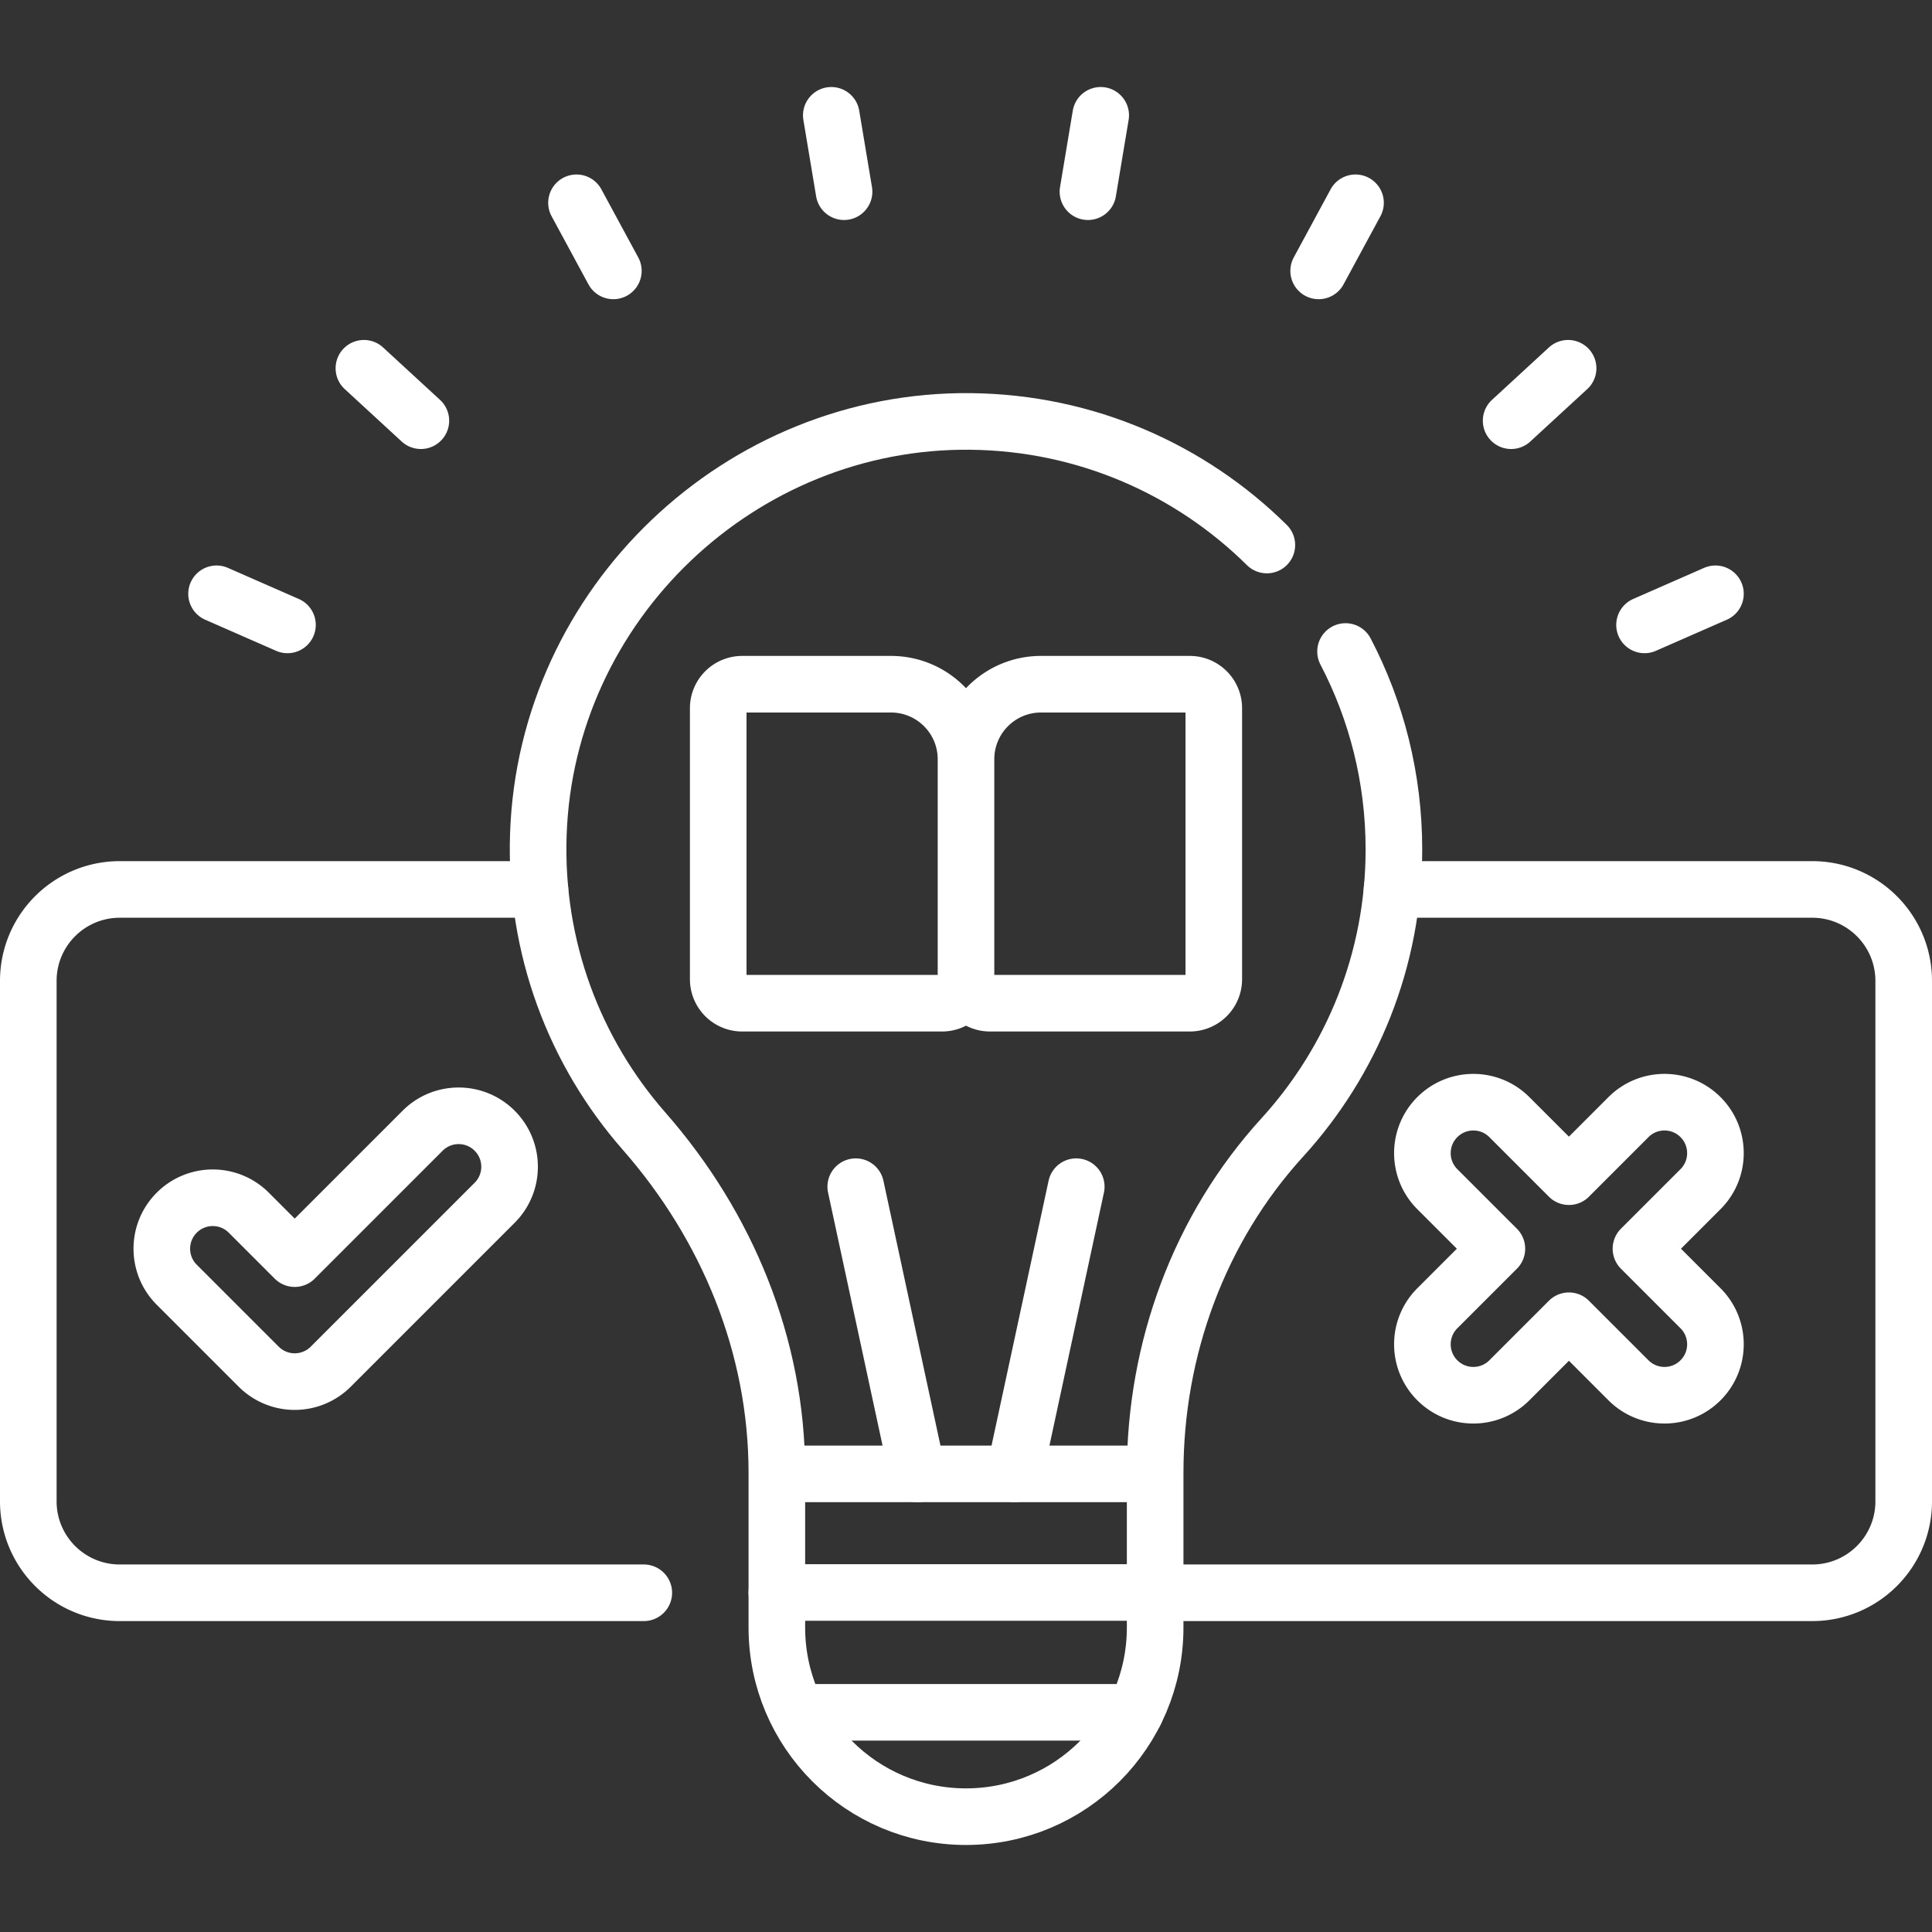
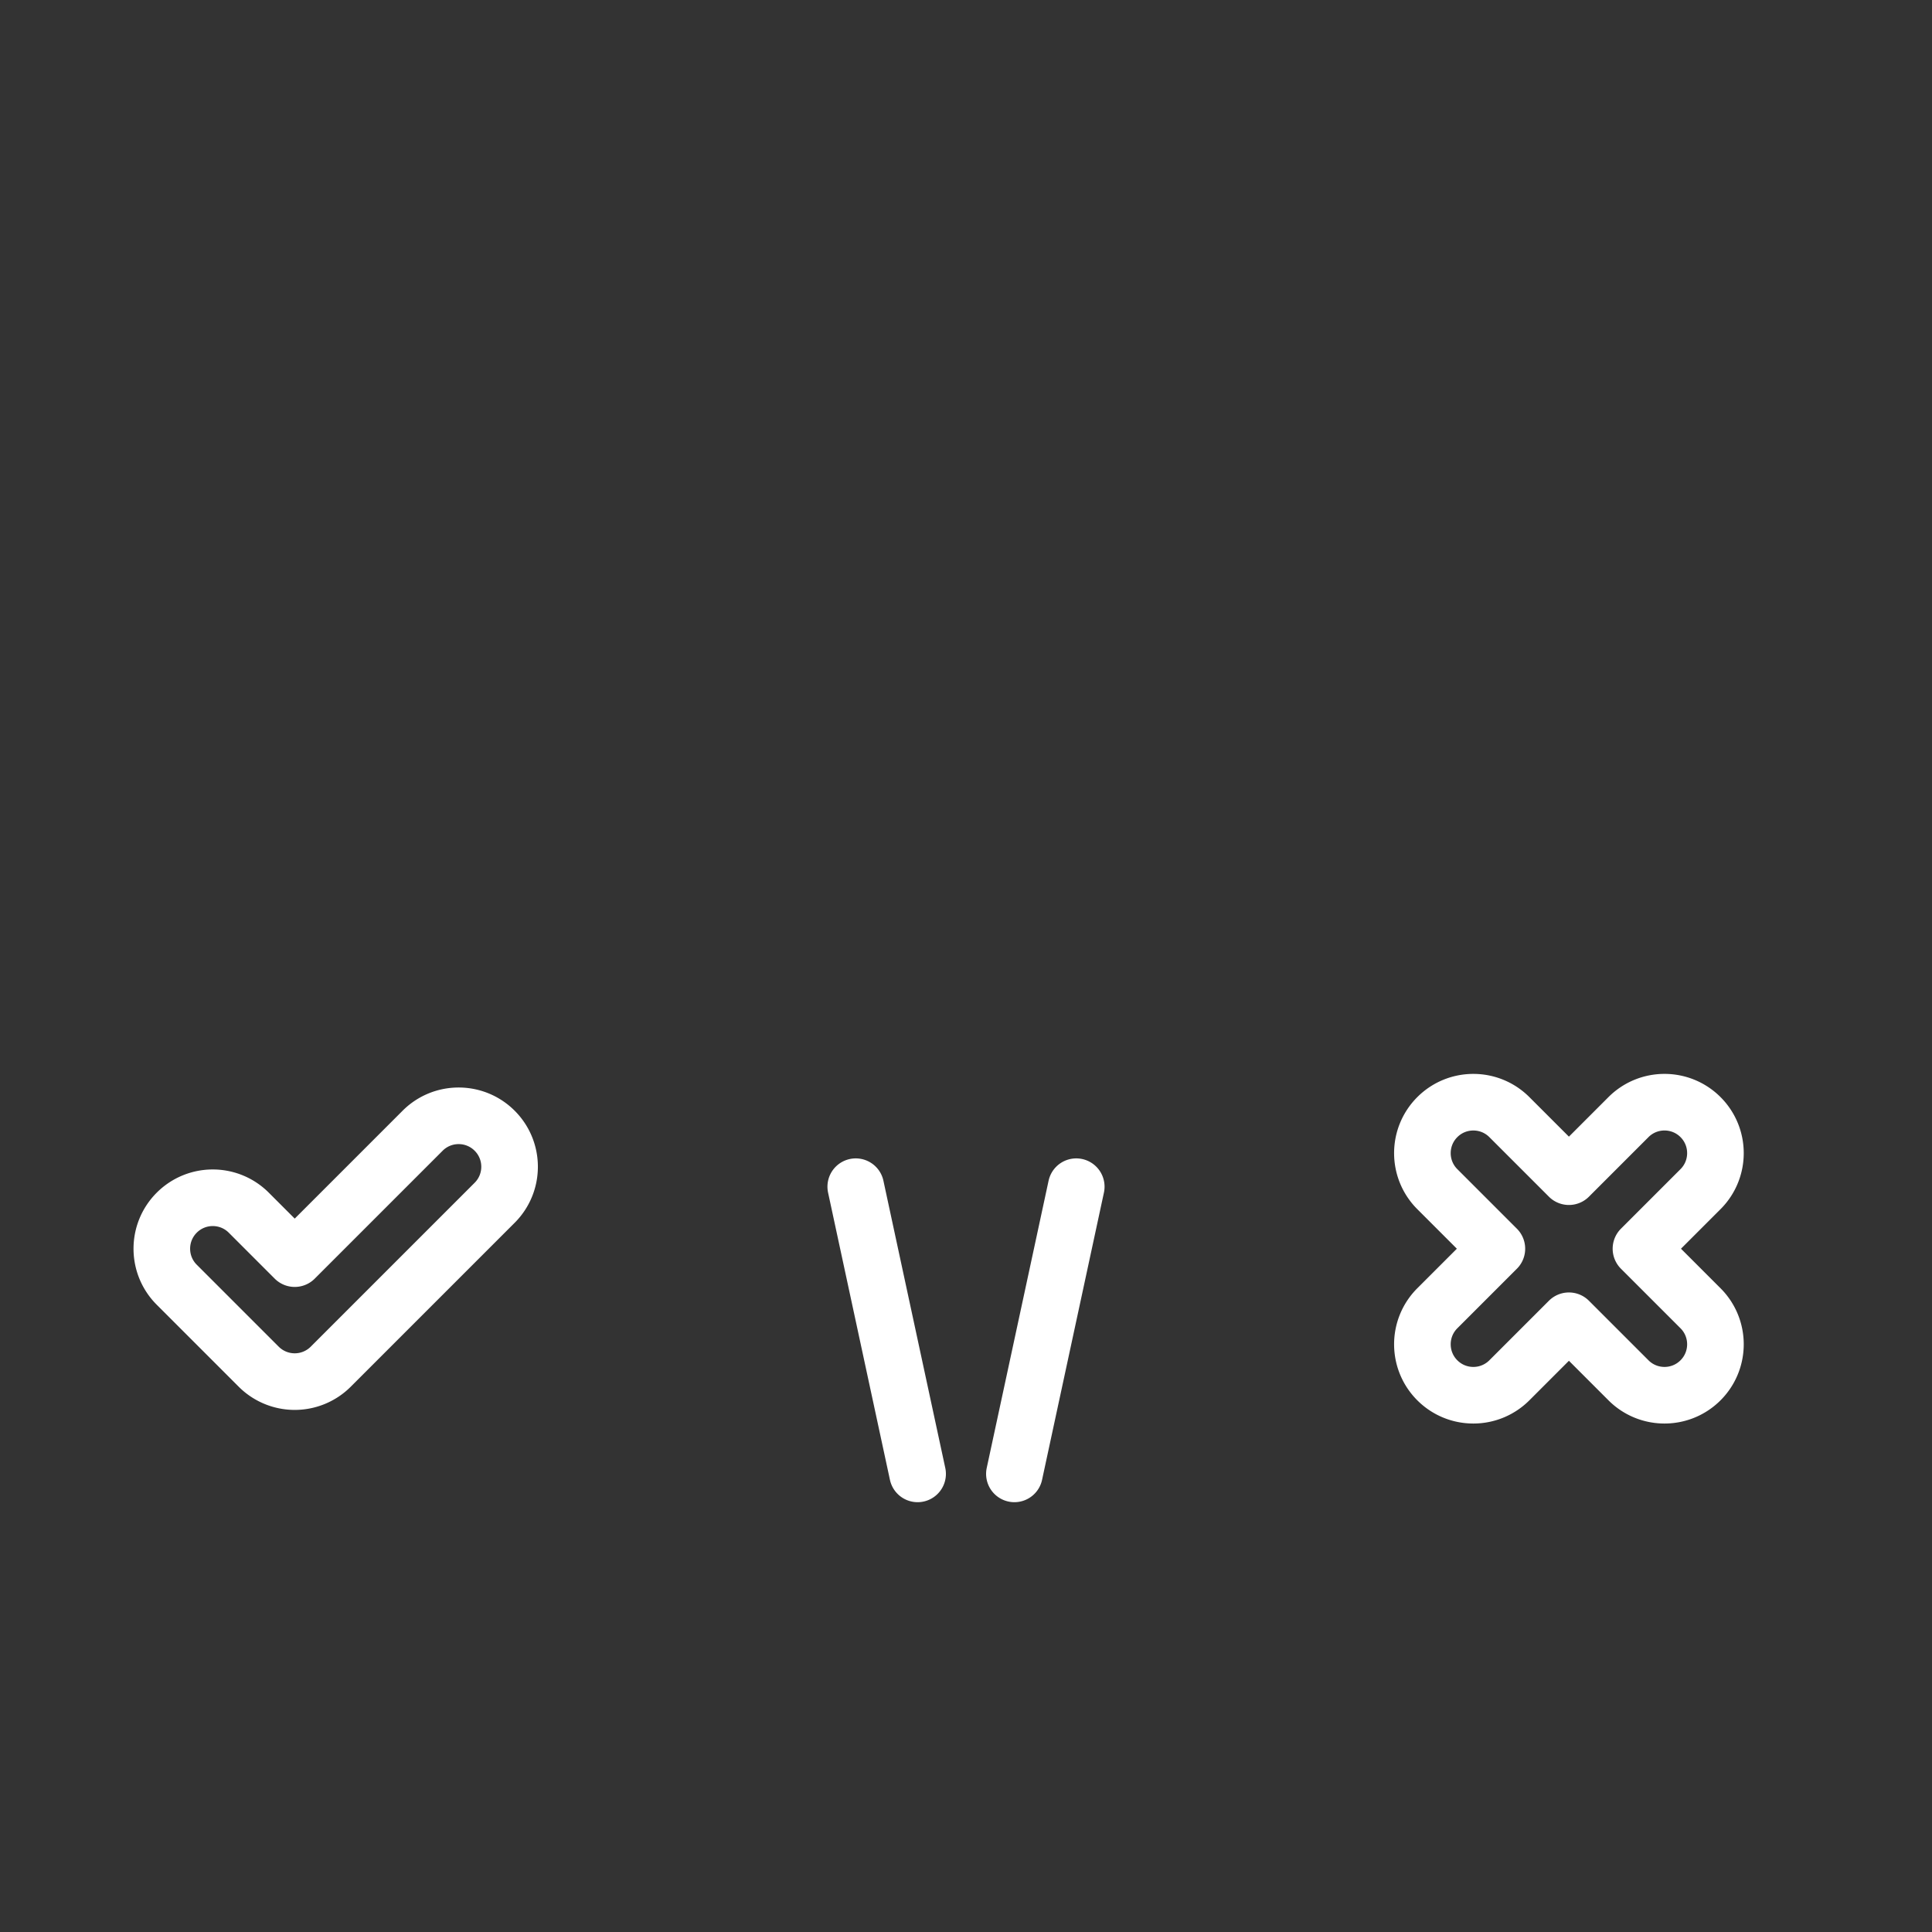
<svg xmlns="http://www.w3.org/2000/svg" version="1.1" width="512" height="512" x="0" y="0" viewBox="0 0 512 512" style="enable-background:new 0 0 512 512" xml:space="preserve" class="">
  <rect x="0" y="0" width="512" height="512" fill="#333333" stroke="none" />
  <g>
-     <path d="M335.729 144.439c-20.207-19.98-47.886-32.42-78.469-32.753-61.102-.665-112.486 48.316-114.591 109.386-1.04 30.181 9.722 57.831 28.027 78.707 22.085 25.187 35.177 56.985 35.177 90.483v.333h100.255v-.347c0-32.728 11.642-64.63 33.695-88.812 18.373-20.147 29.578-46.94 29.578-76.357 0-18.913-4.63-36.745-12.819-52.424M256 481.437h0c27.685 0 50.128-22.443 50.128-50.127v-40.715H205.873v40.715c0 27.684 22.442 50.127 50.127 50.127z" style="stroke-width:15;stroke-linecap:round;stroke-linejoin:round;stroke-miterlimit:10;" fill="none" stroke="#ffffff" stroke-width="15" stroke-linecap="round" stroke-linejoin="round" stroke-miterlimit="10" data-original="#000000" opacity="1" class="" />
-     <path d="M249.643 265.858h-52.949a6.357 6.357 0 0 1-6.357-6.357v-71.818a6.357 6.357 0 0 1 6.357-6.357h39.426c10.98 0 19.881 8.901 19.881 19.881v58.295a6.358 6.358 0 0 1-6.358 6.356zM315.307 265.858h-52.949a6.357 6.357 0 0 1-6.357-6.357v-58.295c0-10.98 8.901-19.881 19.881-19.881h39.426a6.357 6.357 0 0 1 6.357 6.357V259.5a6.359 6.359 0 0 1-6.358 6.358zM57.391 157.363l18.788 8.241M96.44 97.595l15.093 13.894M152.779 53.745l9.764 18.042M220.304 30.563l3.377 20.236M291.697 30.563l-3.377 20.236M359.222 53.744l-9.765 18.043M415.56 97.595l-15.093 13.894M454.609 157.363l-18.788 8.241M143.09 235.712H31.74c-13.39 0-24.24 10.85-24.24 24.24v137.91c0 13.39 10.85 24.24 24.24 24.24h138.87M368.9 235.712h111.36c13.39 0 24.24 10.85 24.24 24.24v137.91c0 13.39-10.85 24.24-24.24 24.24H306.13M205.873 422.022h100.254M212.242 453.784h88.574" style="stroke-width:15;stroke-linecap:round;stroke-linejoin:round;stroke-miterlimit:10;" fill="none" stroke="#ffffff" stroke-width="15" stroke-linecap="round" stroke-linejoin="round" stroke-miterlimit="10" data-original="#000000" opacity="1" class="" />
    <path d="M78.105 366.141a13.5 13.5 0 0 1-9.546-3.954l-21.72-21.721c-5.272-5.272-5.271-13.82 0-19.092 5.272-5.273 13.819-5.273 19.092 0l12.173 12.175 33.894-33.895c5.271-5.271 13.819-5.271 19.092 0 5.272 5.271 5.272 13.819 0 19.092l-43.439 43.44a13.493 13.493 0 0 1-9.546 3.955zM434.872 330.921l15.782-15.782c5.272-5.271 5.272-13.819 0-19.092-5.271-5.272-13.819-5.272-19.092 0L415.78 311.83l-15.783-15.782c-5.271-5.271-13.82-5.271-19.092 0-5.272 5.272-5.272 13.82 0 19.092l15.782 15.782-15.782 15.782c-5.272 5.271-5.272 13.819 0 19.092a13.454 13.454 0 0 0 9.546 3.954 13.46 13.46 0 0 0 9.546-3.954l15.783-15.782 15.783 15.782c2.636 2.636 6.091 3.954 9.546 3.954s6.91-1.318 9.546-3.954c5.272-5.272 5.272-13.82 0-19.092l-15.783-15.783zM243.174 390.594l-16.392-76.108M268.826 390.594l16.392-76.108" style="stroke-width:15;stroke-linecap:round;stroke-linejoin:round;stroke-miterlimit:10;" fill="none" stroke="#ffffff" stroke-width="15" stroke-linecap="round" stroke-linejoin="round" stroke-miterlimit="10" data-original="#000000" opacity="1" class="" />
  </g>
</svg>